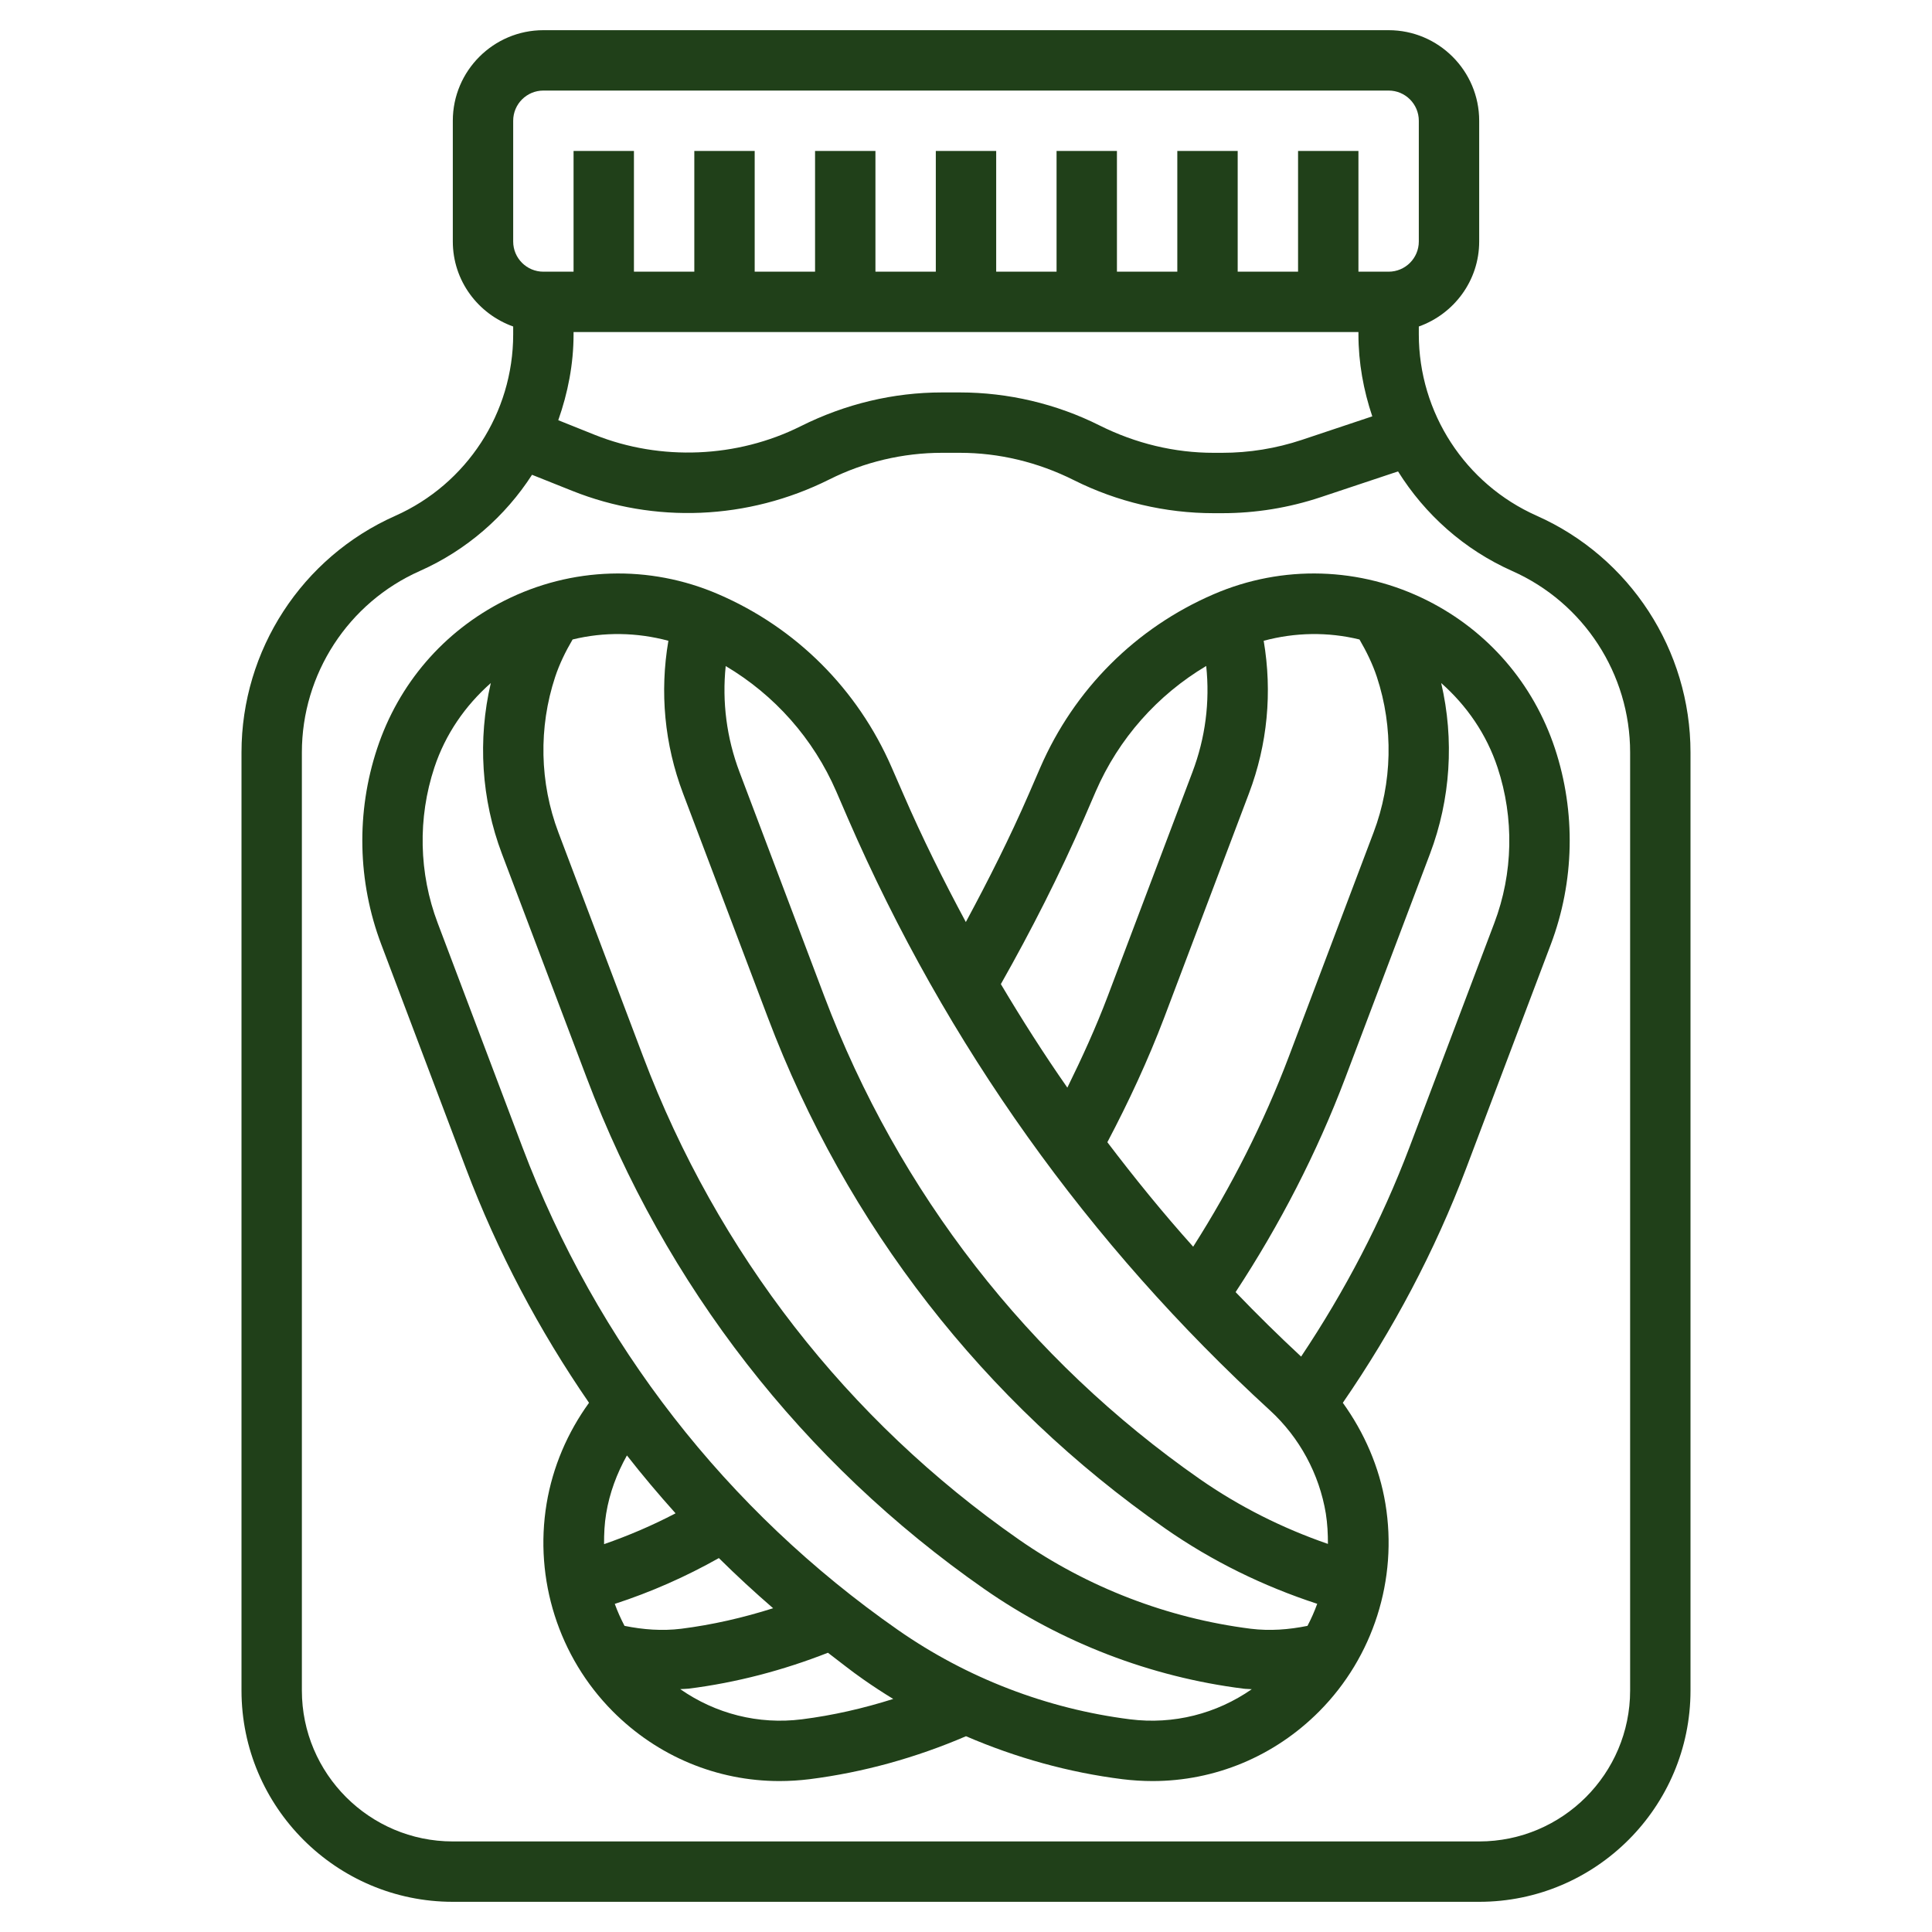
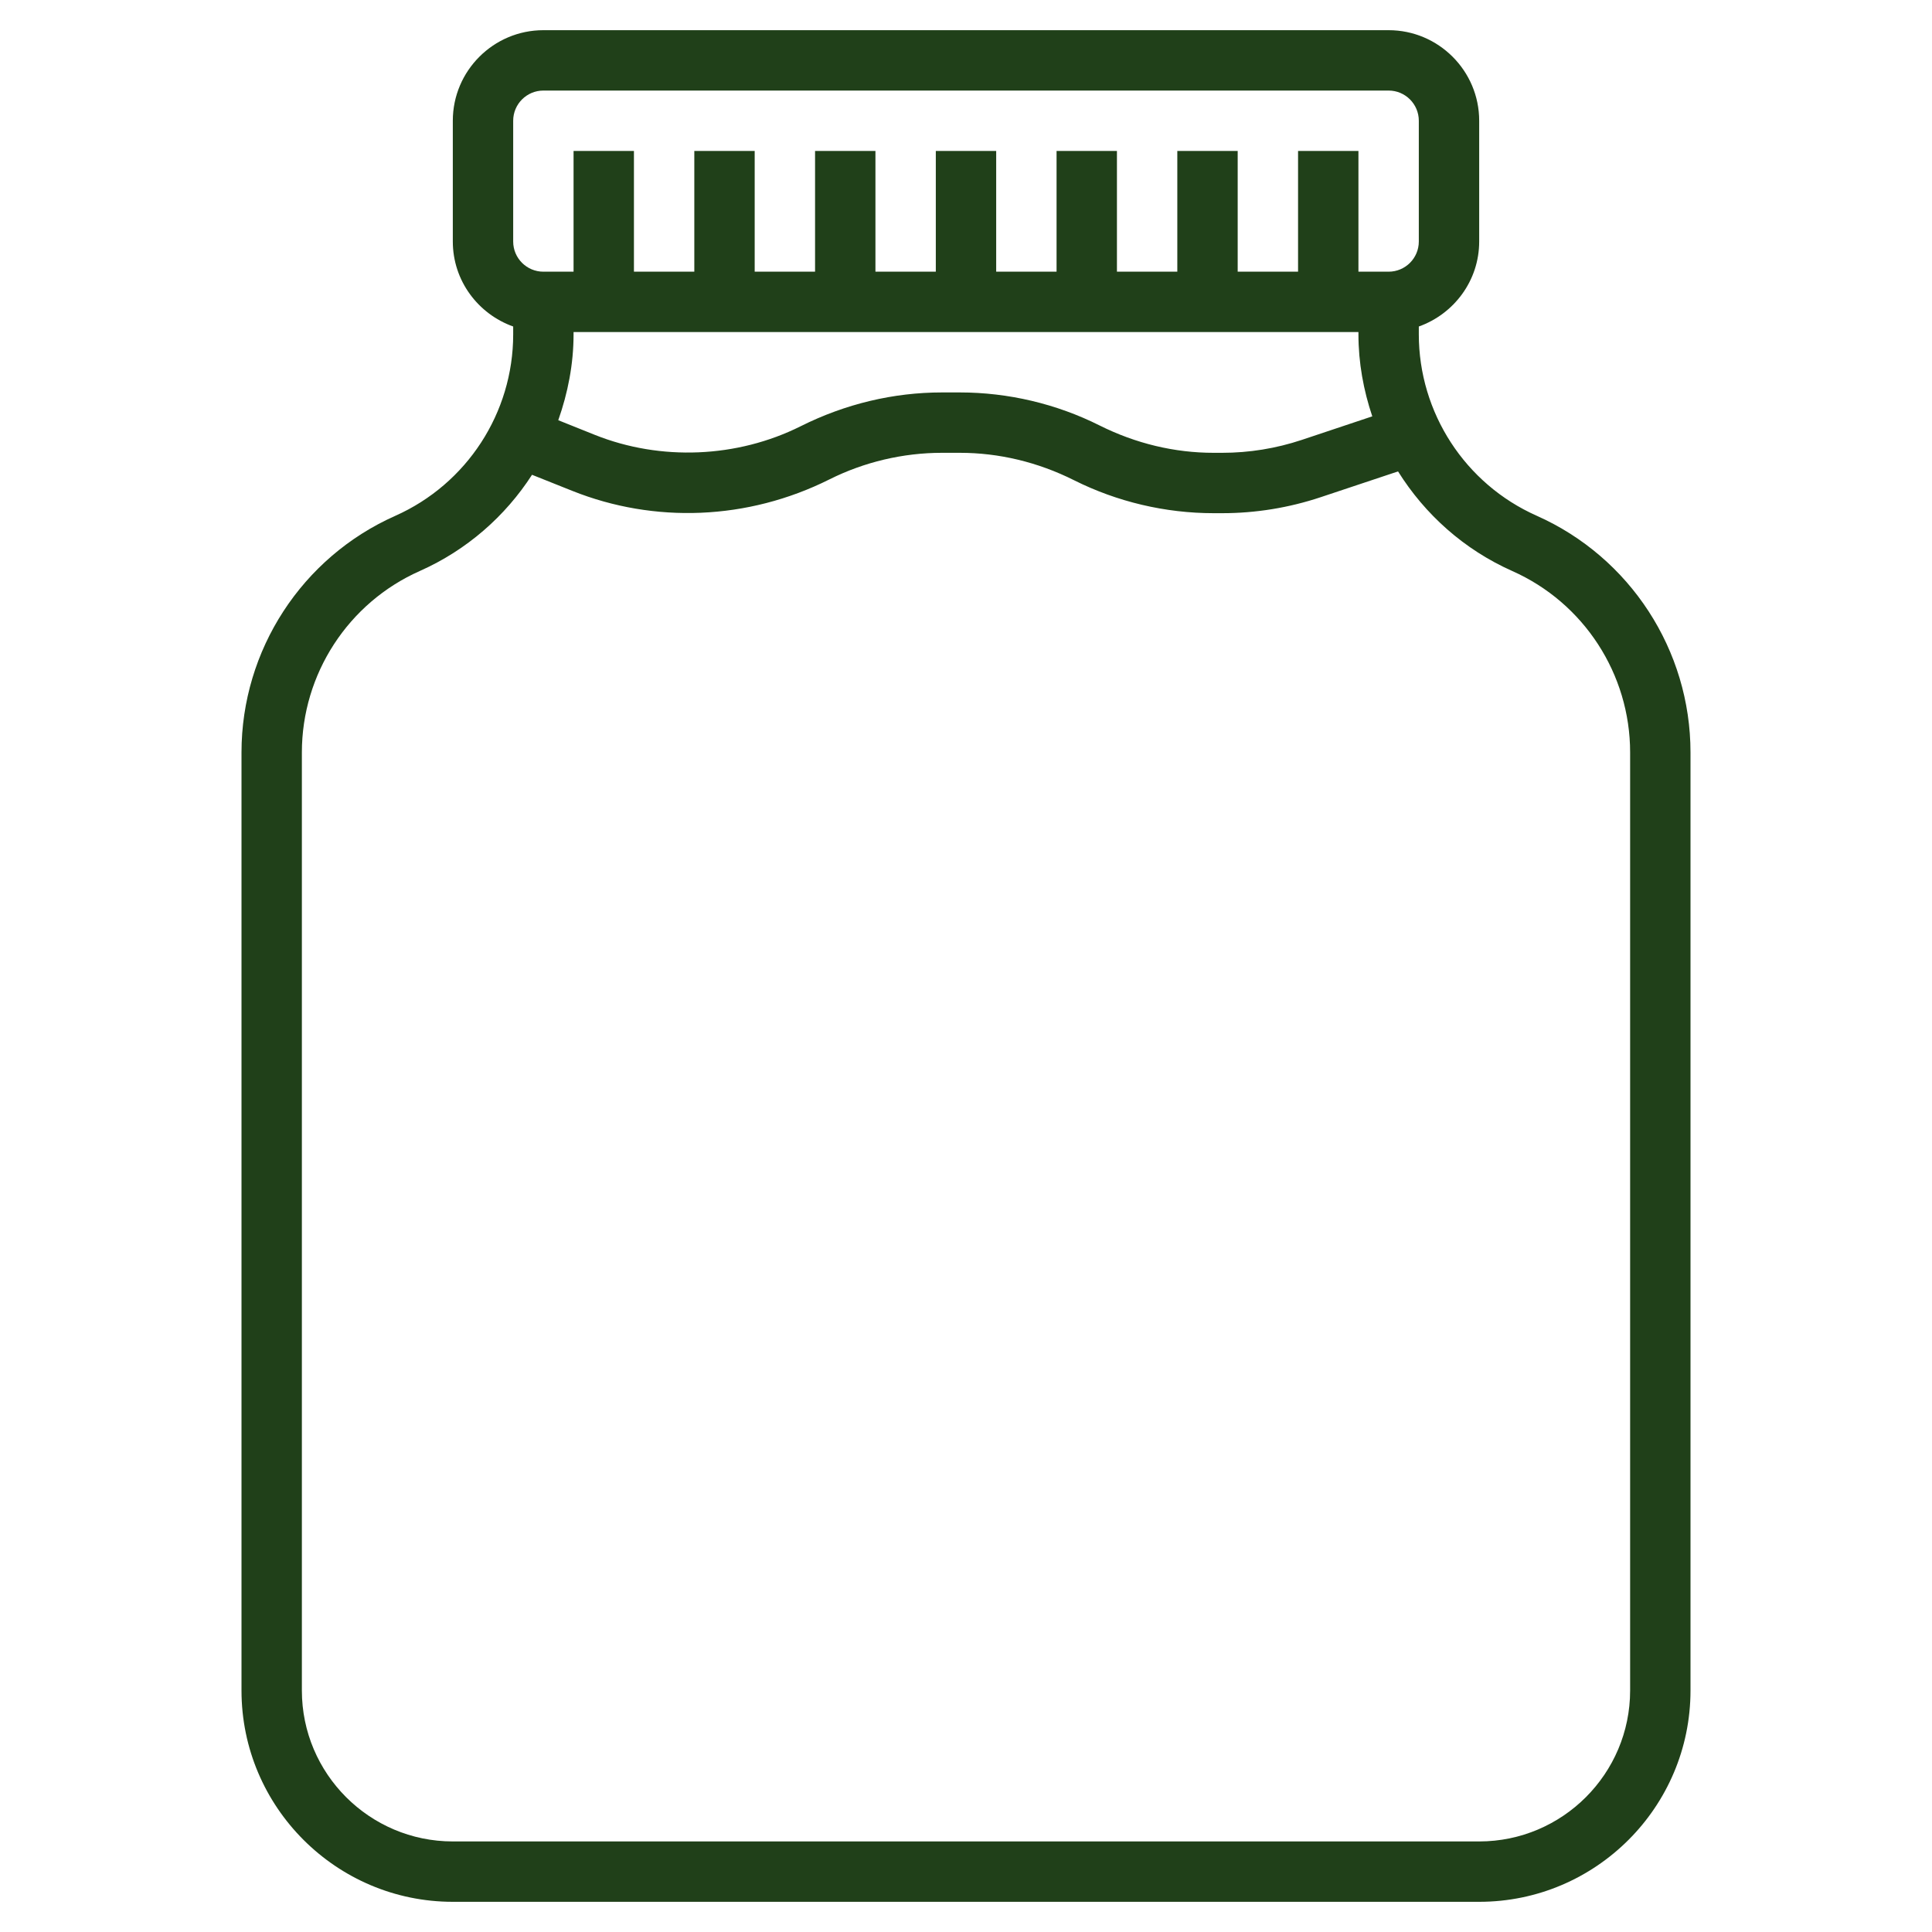
<svg xmlns="http://www.w3.org/2000/svg" width="24" height="24" viewBox="0 0 24 24" fill="none">
  <path d="M19.09 6.407C18.2 6.012 17.625 5.127 17.625 4.153V4.056C18.06 3.901 18.375 3.488 18.375 3V1.5C18.375 0.88 17.87 0.375 17.25 0.375H6.75C6.13 0.375 5.625 0.88 5.625 1.5V3C5.625 3.488 5.94 3.901 6.375 4.056V4.154C6.375 5.128 5.8 6.012 4.91 6.408C3.75 6.923 3 8.077 3 9.347V21C3 22.447 4.178 23.625 5.625 23.625H18.375C19.823 23.625 21 22.447 21 21V9.347C21 8.077 20.25 6.923 19.09 6.407ZM7.125 4.125H16.875V4.153C16.875 4.506 16.938 4.848 17.047 5.172L16.17 5.465C15.851 5.571 15.518 5.625 15.182 5.625H15.076C14.593 5.625 14.11 5.511 13.657 5.284C13.122 5.016 12.523 4.875 11.924 4.875H11.701C11.102 4.875 10.503 5.016 9.946 5.295C9.158 5.689 8.207 5.729 7.389 5.402L6.935 5.22C7.054 4.882 7.125 4.524 7.125 4.153V4.125ZM6.375 1.5C6.375 1.293 6.543 1.125 6.75 1.125H17.25C17.457 1.125 17.625 1.293 17.625 1.5V3C17.625 3.207 17.457 3.375 17.25 3.375H16.875V1.875H16.125V3.375H15.375V1.875H14.625V3.375H13.875V1.875H13.125V3.375H12.375V1.875H11.625V3.375H10.875V1.875H10.125V3.375H9.375V1.875H8.625V3.375H7.875V1.875H7.125V3.375H6.75C6.543 3.375 6.375 3.207 6.375 3V1.5ZM20.25 21C20.25 22.034 19.409 22.875 18.375 22.875H5.625C4.591 22.875 3.75 22.034 3.75 21V9.347C3.75 8.373 4.325 7.488 5.215 7.093C5.798 6.834 6.277 6.413 6.609 5.898L7.11 6.098C8.126 6.504 9.287 6.464 10.304 5.955C10.735 5.739 11.218 5.625 11.701 5.625H11.924C12.407 5.625 12.89 5.739 13.343 5.966C13.878 6.234 14.477 6.375 15.076 6.375H15.182C15.598 6.375 16.011 6.308 16.407 6.176L17.367 5.856C17.701 6.39 18.187 6.827 18.785 7.093C19.675 7.488 20.25 8.373 20.25 9.347V21Z" fill="#204019" />
-   <path d="M17.733 7.461C16.9 7.041 15.932 7.012 15.076 7.382C14.109 7.799 13.345 8.563 12.923 9.534L12.78 9.864C12.545 10.405 12.278 10.934 11.998 11.454C11.72 10.936 11.457 10.409 11.221 9.864L11.077 9.534C10.655 8.563 9.891 7.799 8.924 7.382C8.068 7.012 7.1 7.041 6.267 7.461C5.513 7.841 4.951 8.493 4.685 9.298C4.423 10.088 4.441 10.952 4.736 11.731L5.788 14.514C6.181 15.553 6.698 16.527 7.317 17.426C7.049 17.797 6.866 18.223 6.79 18.679C6.634 19.62 6.941 20.583 7.61 21.257C8.168 21.819 8.908 22.125 9.683 22.125C9.807 22.125 9.931 22.117 10.055 22.102C10.726 22.017 11.378 21.835 12 21.568C12.62 21.835 13.275 22.018 13.945 22.102C14.069 22.117 14.194 22.125 14.317 22.125C15.092 22.125 15.832 21.819 16.39 21.257C17.059 20.583 17.366 19.62 17.21 18.679C17.135 18.225 16.948 17.797 16.681 17.426C17.305 16.52 17.823 15.544 18.213 14.514L19.265 11.731C19.559 10.952 19.577 10.088 19.316 9.298C19.049 8.493 18.487 7.841 17.733 7.461ZM16.888 7.944C16.974 8.092 17.05 8.246 17.104 8.409C17.311 9.037 17.297 9.723 17.063 10.341L16.011 13.124C15.698 13.951 15.296 14.742 14.822 15.487C14.447 15.069 14.094 14.634 13.756 14.189C14.021 13.687 14.262 13.168 14.463 12.639L15.515 9.856C15.746 9.246 15.806 8.597 15.698 7.96C16.088 7.855 16.496 7.848 16.888 7.944ZM13.468 10.164L13.611 9.833C13.897 9.174 14.378 8.634 14.984 8.273C15.031 8.718 14.974 9.166 14.813 9.591L13.761 12.374C13.615 12.76 13.442 13.139 13.259 13.511C12.967 13.093 12.694 12.664 12.433 12.225C12.811 11.557 13.162 10.867 13.468 10.164ZM10.389 9.833L10.532 10.164C11.755 12.979 13.52 15.454 15.778 17.522C16.143 17.857 16.389 18.311 16.47 18.802C16.49 18.928 16.496 19.053 16.496 19.179C15.932 18.984 15.398 18.717 14.905 18.374C12.775 16.888 11.161 14.813 10.239 12.374L9.187 9.592C9.026 9.167 8.969 8.718 9.015 8.274C9.622 8.634 10.103 9.174 10.389 9.833ZM8.303 7.96C8.194 8.597 8.254 9.246 8.485 9.856L9.538 12.639C10.514 15.22 12.221 17.416 14.477 18.989C15.058 19.394 15.693 19.704 16.363 19.923C16.329 20.017 16.289 20.108 16.242 20.197C16.011 20.244 15.775 20.262 15.538 20.233C14.507 20.103 13.511 19.72 12.656 19.124C10.525 17.638 8.912 15.563 7.989 13.124L6.937 10.342C6.703 9.723 6.689 9.037 6.896 8.41C6.95 8.247 7.026 8.092 7.113 7.944C7.503 7.848 7.912 7.855 8.303 7.96ZM8.392 18.799C8.106 18.949 7.809 19.076 7.504 19.182C7.503 19.055 7.509 18.928 7.53 18.802C7.572 18.546 7.663 18.303 7.788 18.08C7.981 18.327 8.183 18.566 8.392 18.799ZM7.758 20.197C7.712 20.109 7.671 20.018 7.637 19.924C8.086 19.778 8.518 19.587 8.93 19.355C9.147 19.57 9.372 19.777 9.604 19.978C9.232 20.096 8.85 20.184 8.462 20.233C8.225 20.262 7.989 20.244 7.758 20.197ZM9.961 21.358C9.421 21.426 8.889 21.289 8.45 20.983C8.485 20.98 8.52 20.981 8.555 20.977C9.149 20.902 9.729 20.749 10.285 20.531C10.432 20.642 10.574 20.758 10.726 20.863C10.847 20.948 10.97 21.028 11.096 21.105C10.726 21.222 10.348 21.309 9.961 21.358ZM14.038 21.358C13.007 21.228 12.01 20.845 11.155 20.248C9.025 18.762 7.411 16.688 6.489 14.249L5.437 11.466C5.203 10.848 5.188 10.162 5.396 9.534C5.533 9.12 5.779 8.766 6.097 8.485C5.933 9.187 5.979 9.929 6.235 10.606L7.288 13.389C8.264 15.97 9.971 18.166 12.227 19.739C13.181 20.404 14.294 20.832 15.445 20.977C15.48 20.982 15.515 20.98 15.55 20.984C15.111 21.289 14.579 21.426 14.038 21.358ZM18.563 11.466L17.51 14.249C17.163 15.166 16.707 16.038 16.163 16.852C15.883 16.592 15.612 16.325 15.349 16.051C15.897 15.216 16.358 14.324 16.712 13.389L17.764 10.606C18.02 9.929 18.067 9.187 17.903 8.485C18.22 8.765 18.466 9.12 18.603 9.534C18.811 10.162 18.797 10.848 18.563 11.466Z" fill="#204019" />
</svg>